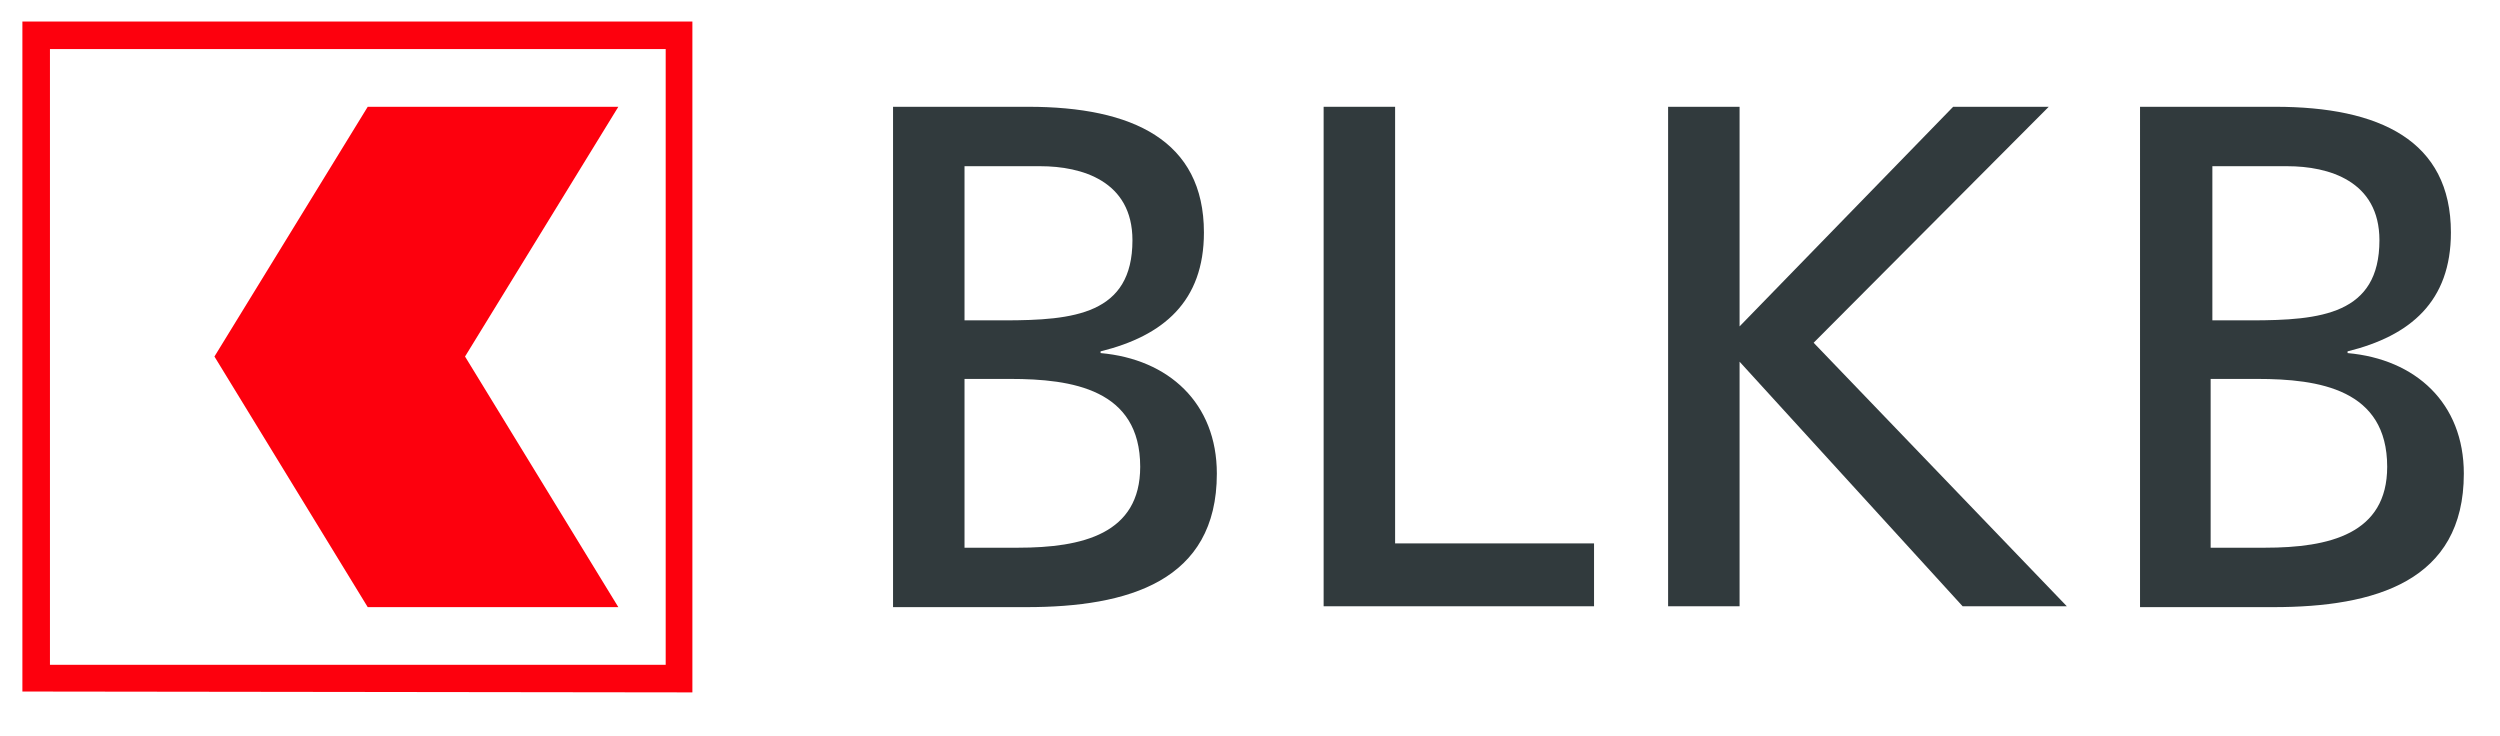
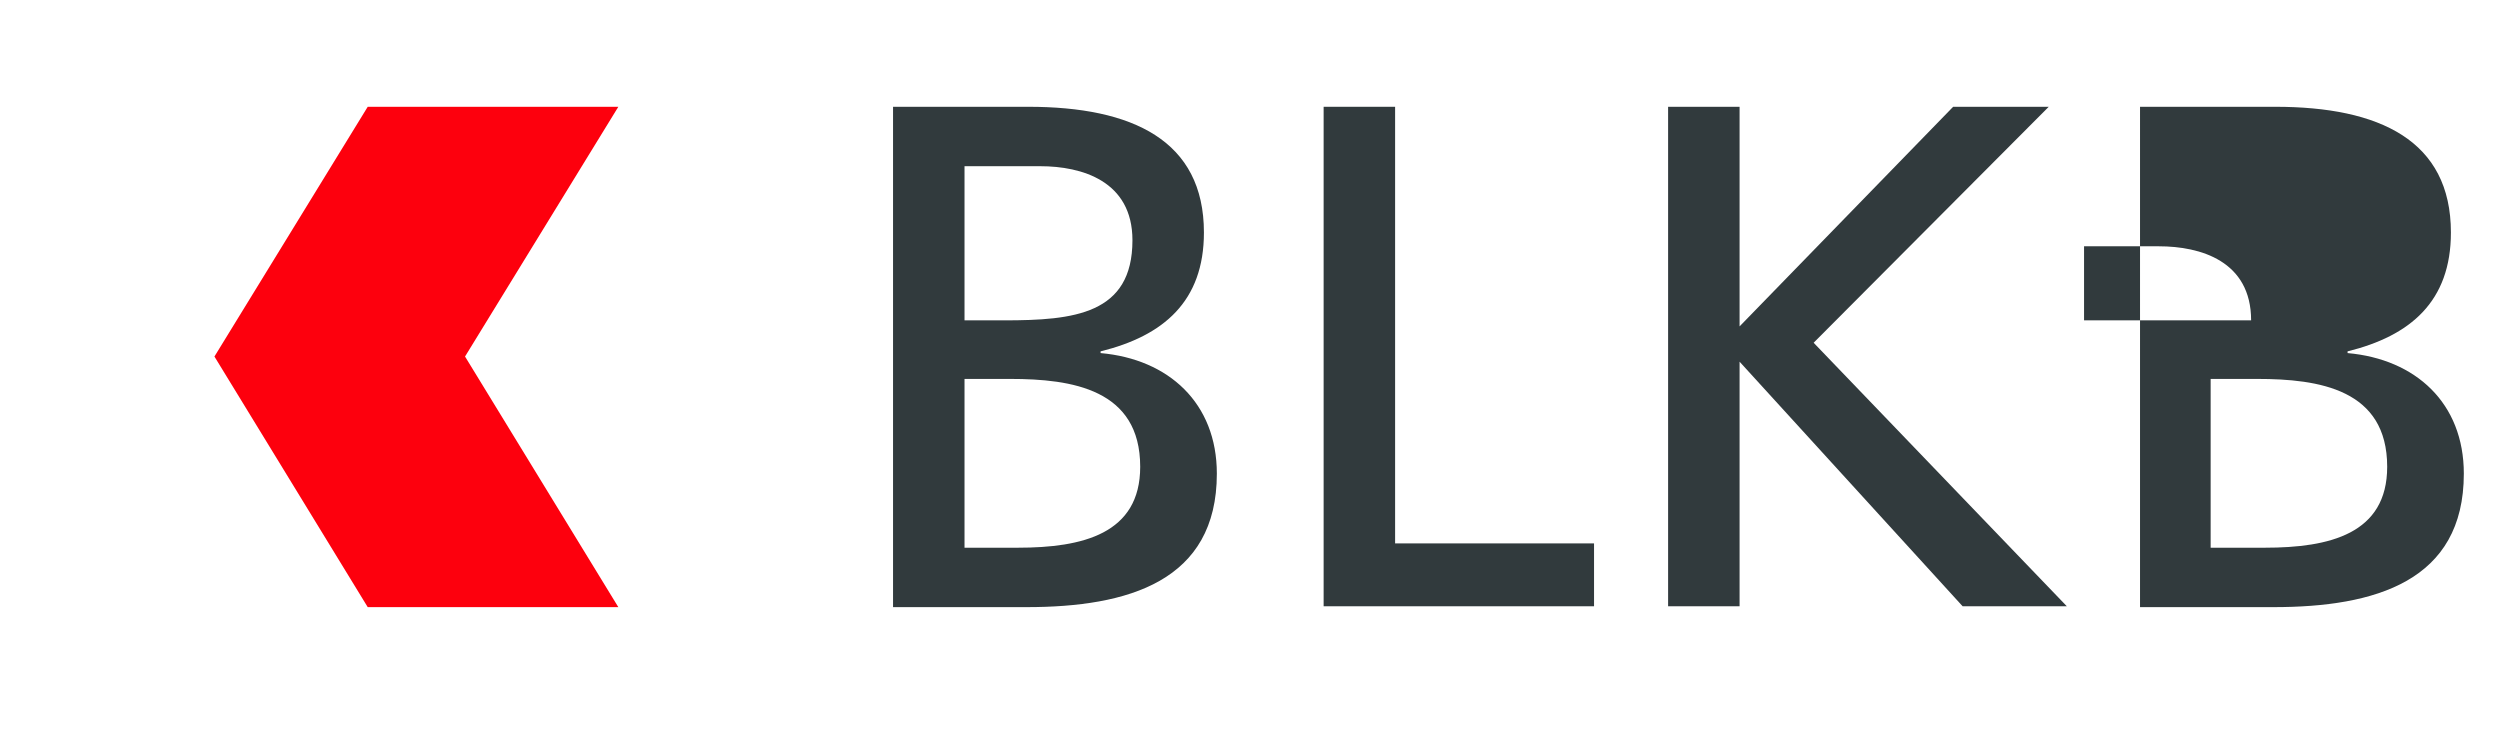
<svg xmlns="http://www.w3.org/2000/svg" version="1.1" id="Ebene_1_Kopie" x="0px" y="0px" viewBox="0 0 290.3 85.5" style="enable-background:new 0 0 290.3 85.5;" xml:space="preserve">
  <style type="text/css">
	.st0{fill:#FD000D;}
	.st1{fill:#313A3D;}
</style>
  <switch>
    <g>
      <g>
-         <path class="st0" d="M80.4,80.4V2.5H2.6v77.8L80.4,80.4z M5.8,5.7c3.7,0,67.8,0,71.5,0c0,3.7,0,67.8,0,71.5H5.8L5.8,5.7z" />
-       </g>
+         </g>
      <polygon class="st0" points="71.8,12.4 42.7,12.4 24.9,41.4 42.7,70.5 71.8,70.5 54,41.4   " />
      <g id="_x31__4_">
        <path class="st1" d="M103.7,12.4h15.7c12.1,0,20.4,3.9,20.4,14.6c0,8-4.7,12-12,13.8V41c7.9,0.7,13.5,5.8,13.5,14     c0,12.5-10.3,15.5-22.1,15.5h-15.5V12.4z M112,37.2h4.6c8.1,0,14.9-0.7,14.9-9.3c0-6.9-5.9-8.6-10.7-8.6H112V37.2z M112,63.6h6.2     c7.5,0,14.2-1.6,14.2-9.4c0-9-7.9-10.2-15.1-10.2H112V63.6z" />
        <path class="st1" d="M153.7,12.4h8.3v50.7h23.1v7.3h-31.4V12.4z" />
        <path class="st1" d="M193.7,12.4h8.3v25.5l24.8-25.5h11.1l-27.3,27.4L240,70.4h-12.1L202,42v28.4h-8.3V12.4z" />
-         <path class="st1" d="M248.5,12.4h15.7c12.1,0,20.4,3.9,20.4,14.6c0,8-4.7,12-12,13.8V41c7.9,0.7,13.5,5.8,13.5,14     c0,12.5-10.3,15.5-22.1,15.5h-15.5V12.4z M256.8,37.2h4.6c8.1,0,14.9-0.7,14.9-9.3c0-6.9-5.9-8.6-10.7-8.6h-8.7V37.2z      M256.8,63.6h6.2c7.5,0,14.2-1.6,14.2-9.4c0-9-7.9-10.2-15.1-10.2h-5.4V63.6z" />
+         <path class="st1" d="M248.5,12.4h15.7c12.1,0,20.4,3.9,20.4,14.6c0,8-4.7,12-12,13.8V41c7.9,0.7,13.5,5.8,13.5,14     c0,12.5-10.3,15.5-22.1,15.5h-15.5V12.4z M256.8,37.2h4.6c0-6.9-5.9-8.6-10.7-8.6h-8.7V37.2z      M256.8,63.6h6.2c7.5,0,14.2-1.6,14.2-9.4c0-9-7.9-10.2-15.1-10.2h-5.4V63.6z" />
      </g>
      <g>
		</g>
      <g>
		</g>
      <g>
		</g>
      <g>
		</g>
      <g>
		</g>
      <g>
		</g>
    </g>
  </switch>
</svg>